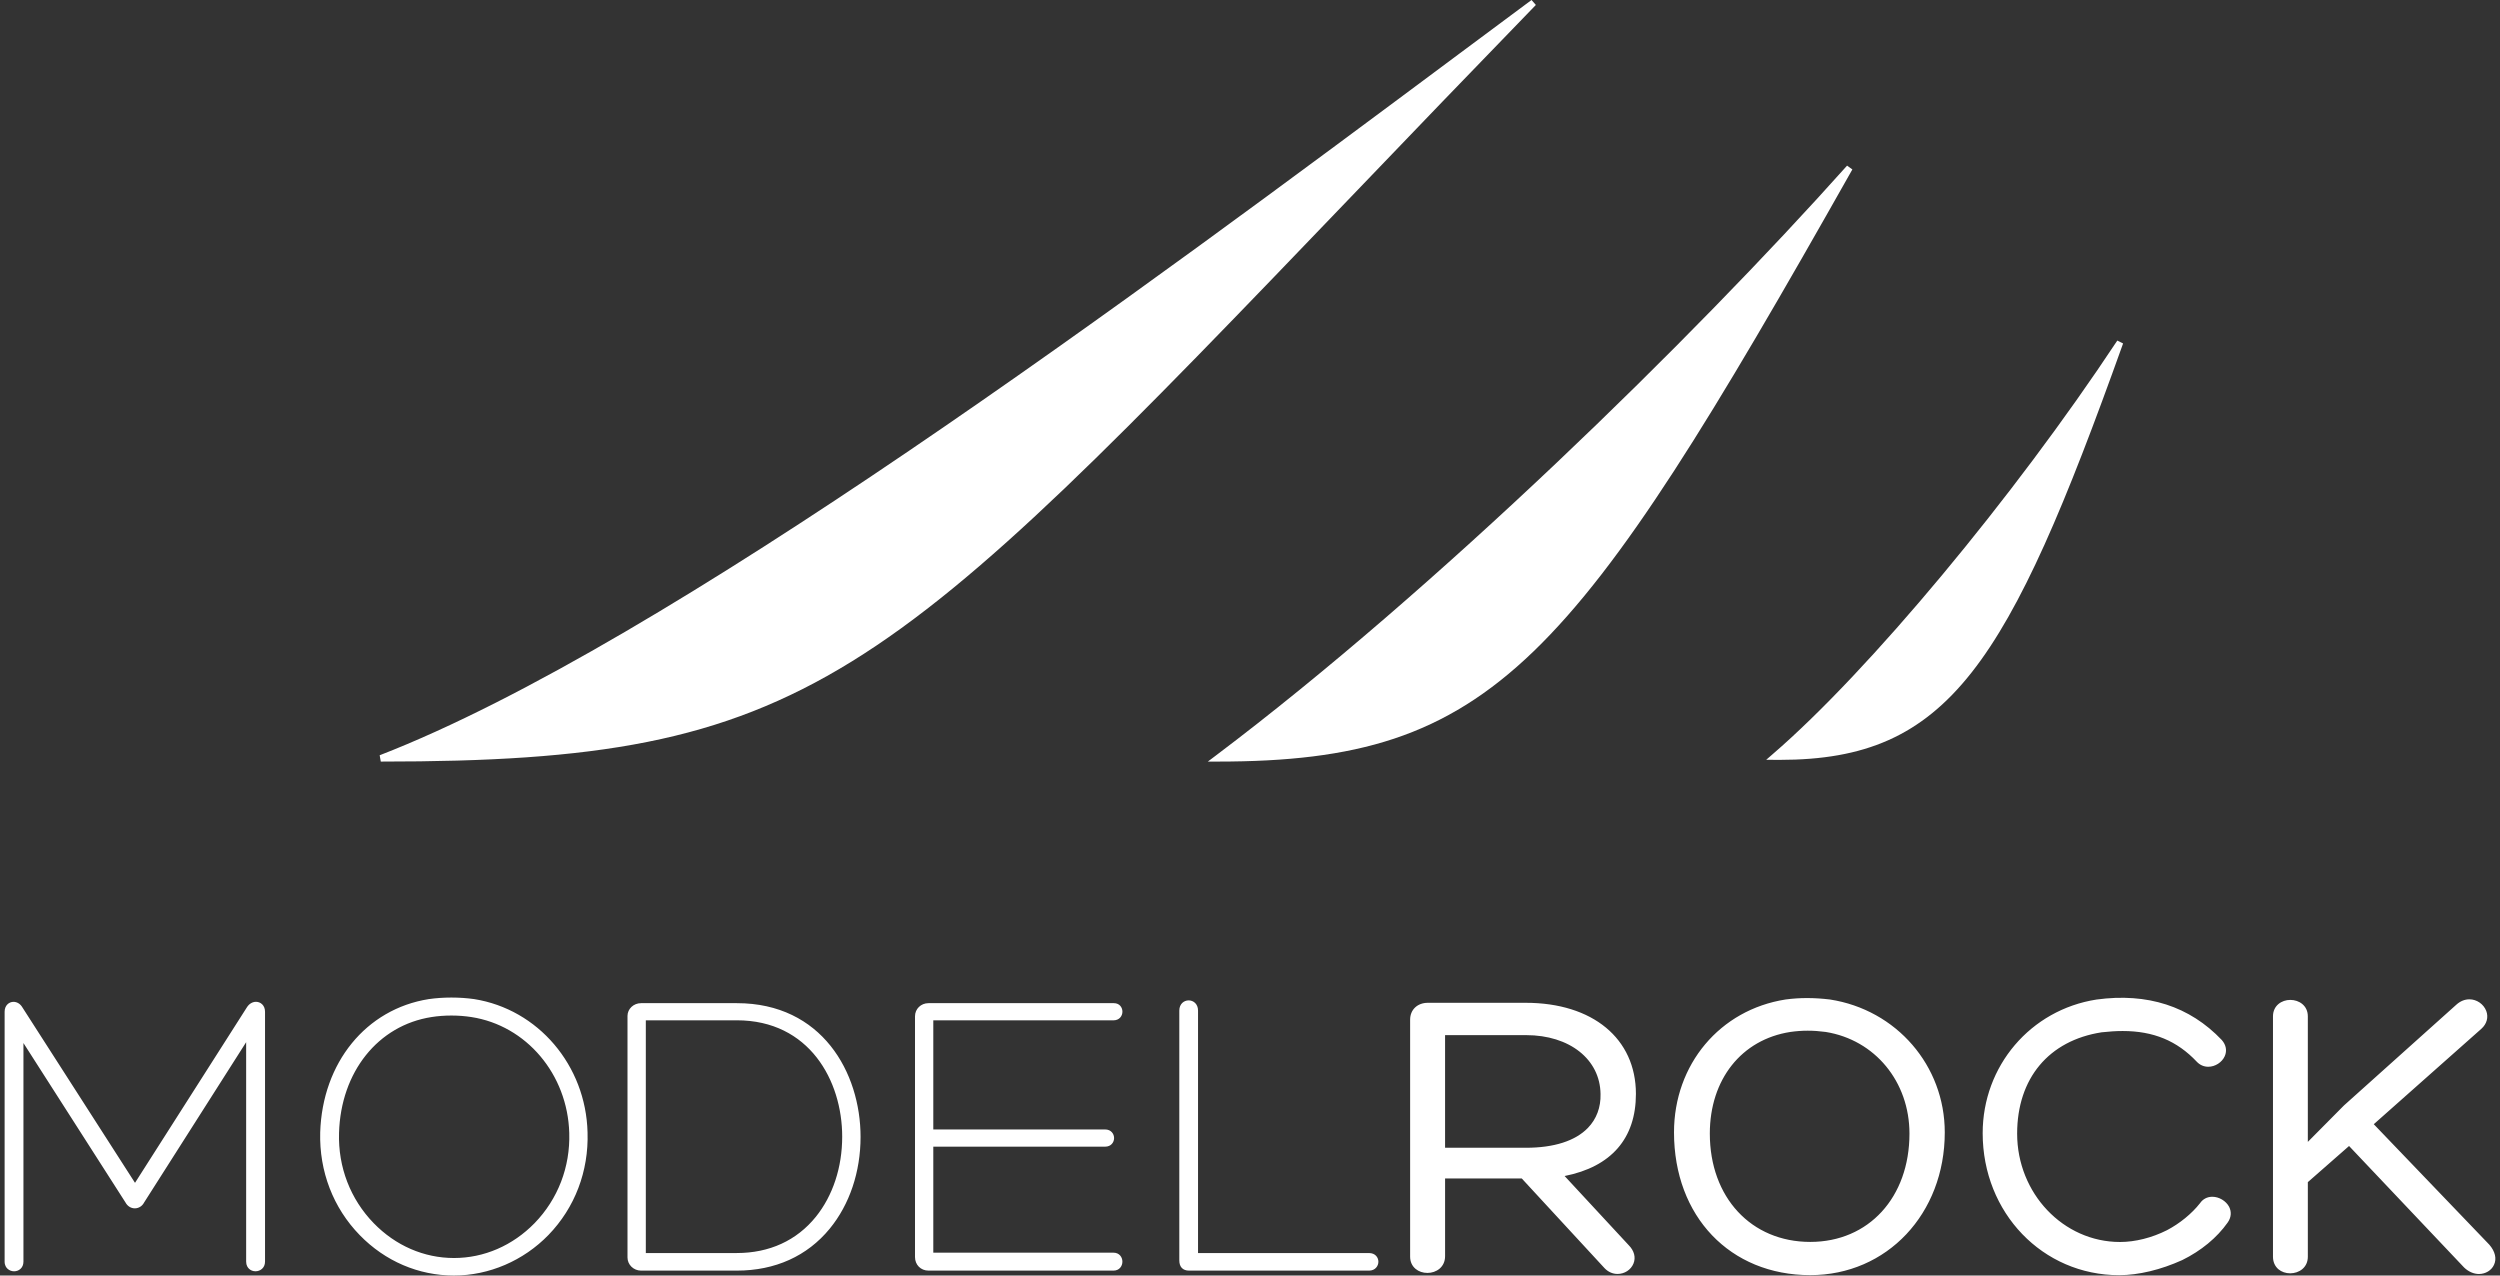
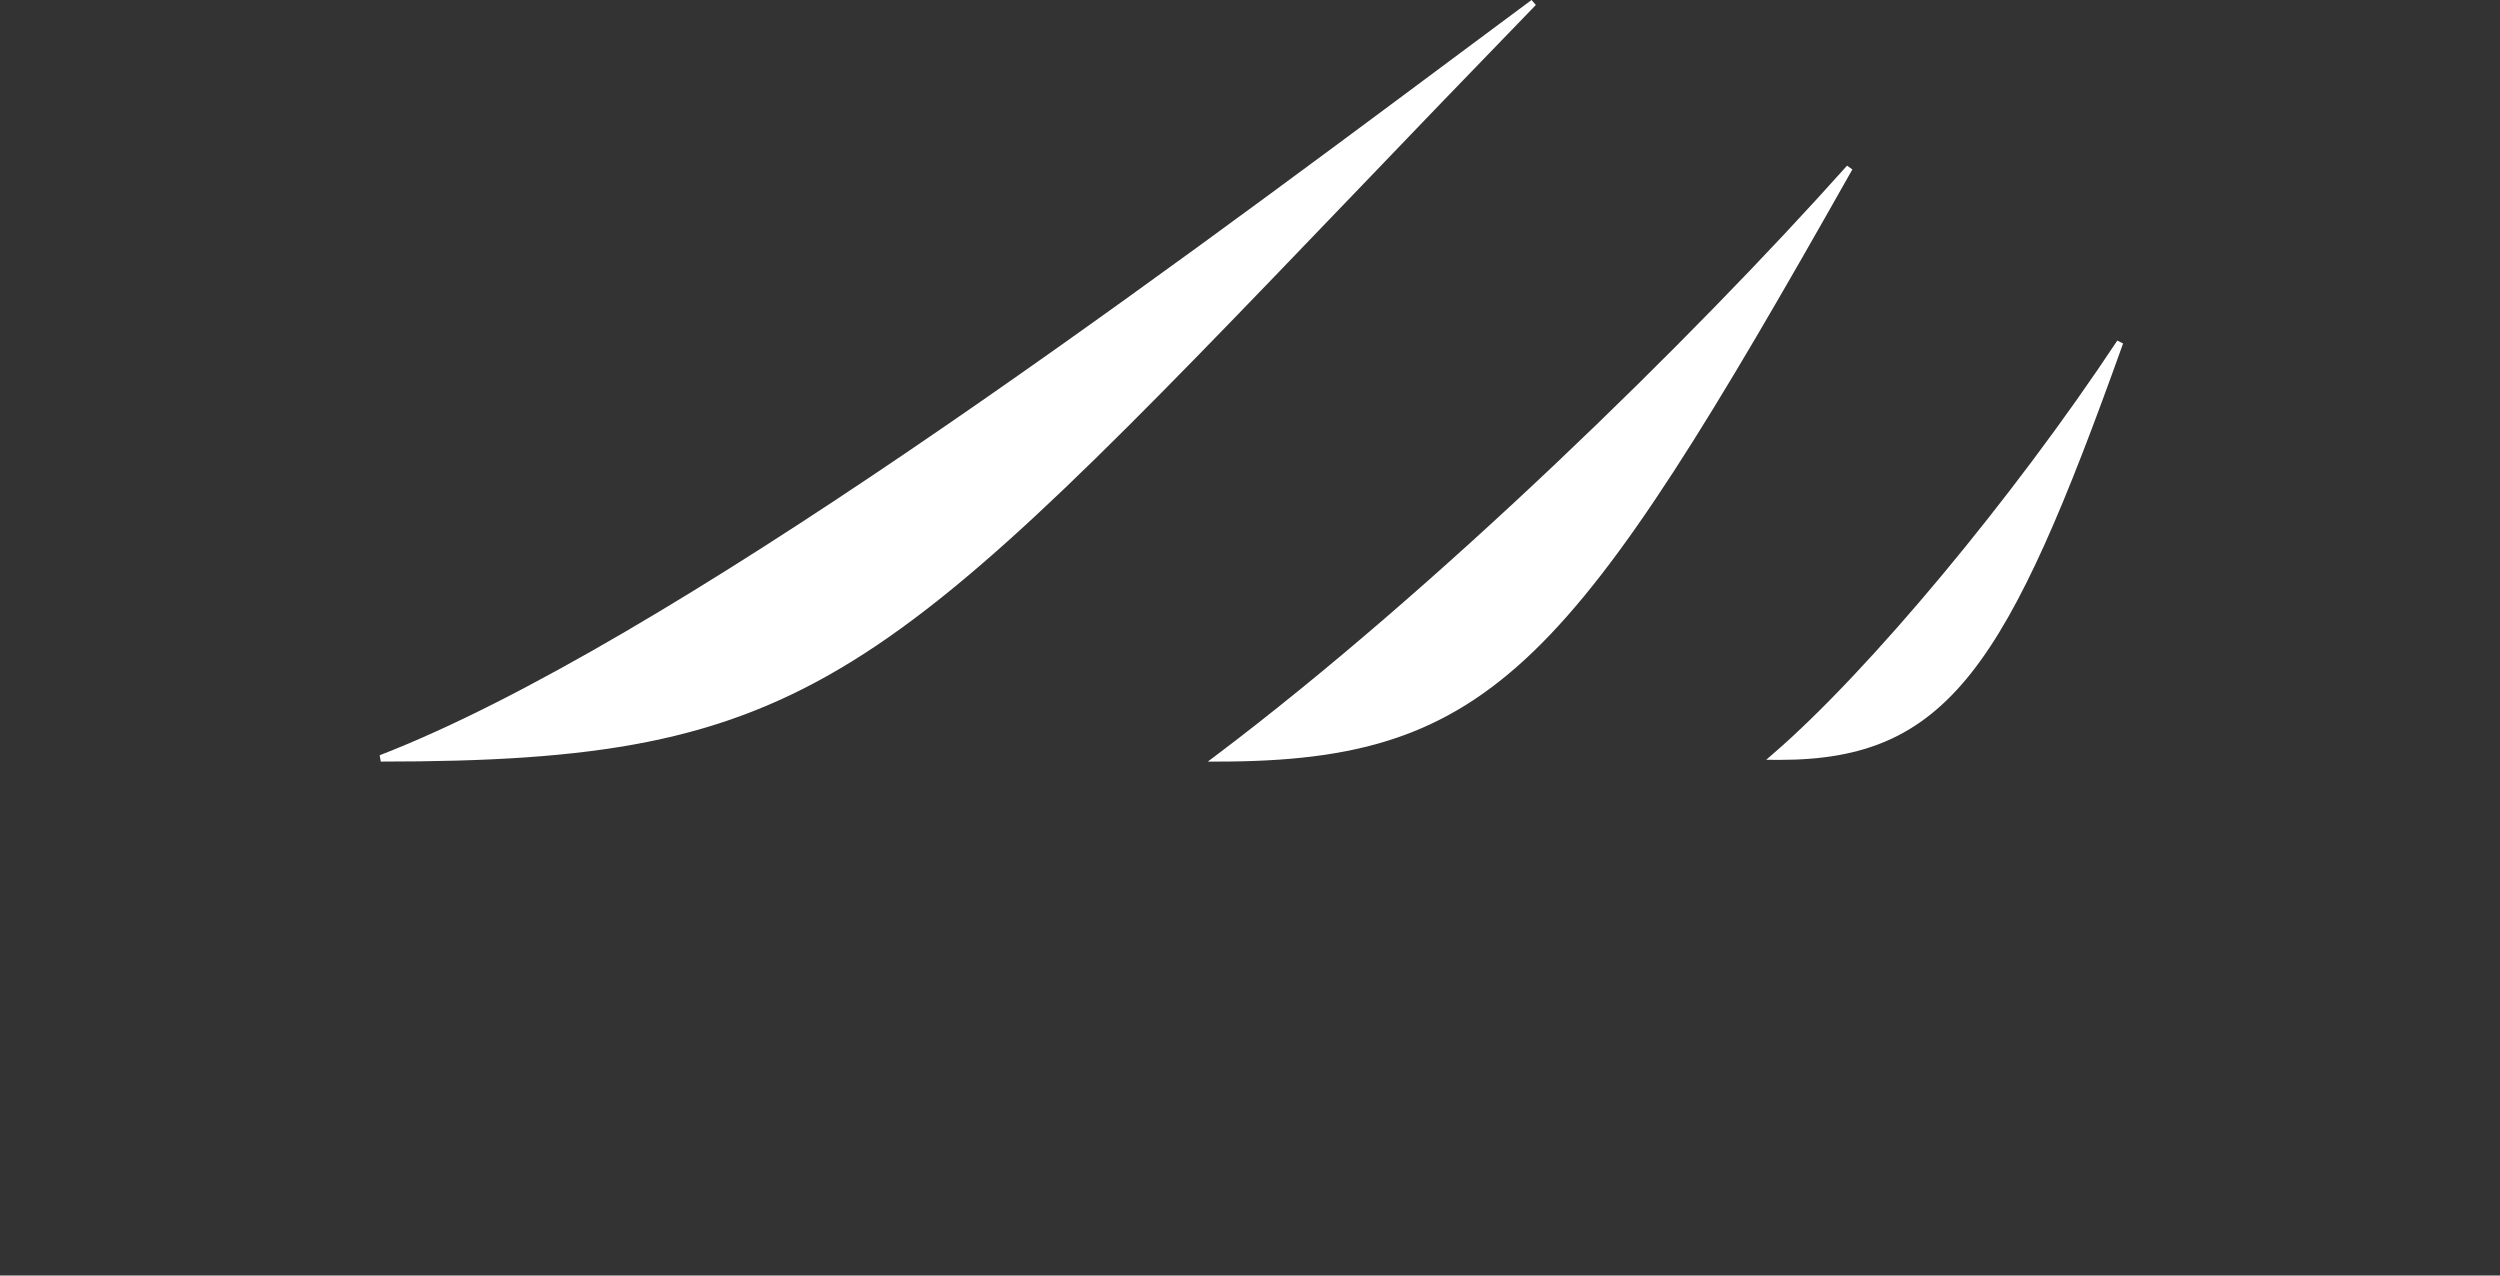
<svg xmlns="http://www.w3.org/2000/svg" version="1.1" id="Layer_1" x="0px" y="0px" viewBox="0 0 980 500" style="enable-background:new 0 0 980 500;" xml:space="preserve">
  <rect x="0" y="0" width="980" height="500" fill="#333333" stroke="none" />
  <style type="text/css">
	.st0{fill:#FFFFFF;}
</style>
  <g>
-     <path class="st0" d="M288.85,393.24l-37.57,0c-2.91,0-5.3,2.24-5.3,4.99l0,94.71c0,2.83,2.39,5.14,5.3,5.14l37.57,0   c14.98,0,27.58-5.68,36.4-16.43c7.8-9.51,12.09-22.28,12.09-35.99C337.34,420.43,322.17,393.24,288.85,393.24z M319.81,476.99   c-7.5,9.29-18.21,14.2-30.97,14.2l-35.68,0l0-91.23l35.68,0c28.39,0,41.3,23.65,41.3,45.6   C330.15,457.57,326.47,468.73,319.81,476.99z M436.49,399.97c2.29,0,3.5-1.7,3.5-3.4c0-1.65-1.13-3.33-3.34-3.33l-72.69,0   c-2.97,0-5.28,2.26-5.28,5.14l0,94.39c0,3.04,2.26,5.31,5.28,5.31l72.53,0c2.29,0,3.49-1.77,3.49-3.52c0-1.74-1.2-3.51-3.49-3.51   l-70.64,0l0-41.56l67.39,0c2.27,0,3.48-1.69,3.48-3.37c0-1.66-1.21-3.37-3.48-3.37l-67.39,0l0-42.79L436.49,399.97z M103.89,494.56   l0-97.96c0-2.55-1.78-3.89-3.53-3.89c-1.39,0-2.67,0.76-3.54,2.1l-43.9,68.86L8.74,394.84c-0.79-1.33-2.08-2.12-3.44-2.12   c-1.72,0-3.49,1.34-3.49,3.89l0,97.96c0,1.45,0.64,2.33,1.18,2.82c0.69,0.61,1.59,0.96,2.54,0.96c1.81,0,3.66-1.3,3.66-3.78l0-85.7   l39.99,62.48c0.77,1.45,2.15,2.32,3.67,2.32c1.51,0,2.9-0.87,3.62-2.26l40.02-62.87l0,86.02c0,1.46,0.63,2.34,1.15,2.82   c0.64,0.61,1.55,0.96,2.51,0.96C102,498.34,103.89,497.04,103.89,494.56z M230.32,443.87c-0.67-26.28-19.39-48.25-44.48-52.23   c-2.86-0.4-5.85-0.6-8.89-0.6c-3.02,0-6.02,0.2-8.88,0.61c-24.57,3.9-41.68,24.9-42.55,52.22c-0.41,15.32,5.1,29.63,15.5,40.3   c9.94,10.22,23.06,15.84,36.94,15.84c13.75,0,27.25-5.81,37.05-15.91C225.35,473.42,230.8,459.13,230.32,443.87z M177.96,493.14   c-11.75,0-22.89-4.84-31.46-13.65c-9.16-9.43-14-22-13.6-35.39c0.69-23.91,15.28-42.16,36.27-45.42c2.53-0.4,5.15-0.59,7.79-0.59   c2.65,0,5.26,0.2,7.8,0.59c21.57,3.32,37.72,22.42,38.39,45.42c0.4,13.37-4.44,25.93-13.58,35.36   C200.96,488.28,189.75,493.14,177.96,493.14z M465.96,392.15c-1.82,0-3.67,1.36-3.67,3.99l0,97.93c0,2.58,1.37,4.01,3.83,4.01   l70.59,0c2.35,0,3.62-1.79,3.62-3.48c0-1.7-1.25-3.4-3.62-3.4l-67.08,0l0-95.05C469.63,393.51,467.79,392.15,465.96,392.15z    M641.28,428.81c0-21.69-16.96-35.71-43.2-35.71l-38.38,0c-4.07,0-6.93,2.71-6.93,6.59l0,92.93c0,1.96,0.74,3.62,2.16,4.8   c1.22,1.02,2.87,1.57,4.63,1.57c3.43,0,6.91-2.24,6.91-6.57l0-30.45l30.07,0l32.44,35.15c1.43,1.5,3.21,2.27,5.09,2.27   c2.76,0,5.25-1.62,6.24-4.05c1-2.41,0.3-5.07-1.87-7.24L613.33,461C631.63,457.37,641.28,446.26,641.28,428.81z M622.44,442.16   c-4.93,5.08-13.31,7.76-24.2,7.76l-31.77,0v-44.15l31.77,0c17.03,0,29.01,9.48,29.17,23.09   C627.55,434.07,625.82,438.68,622.44,442.16z M762.35,443.89c0-26.14-18.9-48.04-45.02-52.09c-3.21-0.38-6.13-0.56-8.95-0.56   c-2.86,0-5.62,0.18-8.44,0.56c-25.74,4.03-43.73,25.45-43.73,52.09c0,32.94,21.97,55.96,53.4,55.96   C739.69,499.86,762.35,475.79,762.35,443.89z M709.62,486.83c-23.18,0-39.37-17.46-39.37-42.46c0-21.22,12.41-36.88,31.59-39.85   c2.23-0.32,4.49-0.49,6.79-0.49s4.66,0.17,7.03,0.49c19.35,3.11,32.85,19.52,32.85,39.85   C748.51,469.36,732.54,486.83,709.62,486.83z M855.44,493.95c7.41-3.65,13.58-8.73,17.81-14.72c1.4-1.98,1.57-4.17,0.57-6.16   c-1.24-2.32-3.94-3.94-6.6-3.94c-2,0-3.71,0.91-4.81,2.52c-3.23,4.11-7.96,7.97-12.98,10.6c-5.91,2.97-12.44,4.61-18.38,4.61   c-22.23,0-40.33-19.05-40.33-42.48c0-21.66,12.41-36.51,33.14-39.72c2.99-0.33,5.69-0.5,8.24-0.5c12.05,0,21.29,3.83,29.03,12.03   c1.21,1.29,2.78,1.98,4.51,1.98c2.7,0,5.37-1.71,6.46-4.14c0.95-2.13,0.54-4.44-1.18-6.37c-12.56-13.19-29.1-18.56-49.08-15.84   c-25.88,4.03-44.63,26.07-44.63,52.39c0,31.21,23.49,55.66,53.52,55.66C838.31,499.86,847.06,497.75,855.44,493.95z M975.82,487.92   l-45.3-47.23l42.16-37.39c2.16-1.92,2.87-4.54,1.93-7.02c-1.03-2.69-3.74-4.55-6.6-4.55c-1.82,0-3.59,0.71-5.13,2.11l-44.06,39.51   l-14.15,14.27l0-49.23c0-4.22-3.44-6.43-6.87-6.43c-3.36,0-6.79,2.21-6.79,6.43l0,94.25c0,2.03,0.75,3.72,2.14,4.91   c1.22,1.03,2.86,1.59,4.61,1.59c3.44,0,6.91-2.23,6.91-6.5V463.4l16.16-14.17l45.11,47.64c1.7,1.63,3.77,2.54,5.84,2.54   c2.57-0.02,4.88-1.42,5.86-3.58C978.78,493.43,978.11,490.56,975.82,487.92z" />
    <g>
      <path class="st0" d="M694.94,295.59l-2.59,2.25l5.29,0.03c66.22,0,89.39-36.78,134.61-163.23l-2.27-1.14    C789.28,195.01,732.5,263.2,694.94,295.59z" />
      <path class="st0" d="M473.47,298.54h3.83c108.3,0,139.25-38.04,248.83-232.12l-2.08-1.49c-60.87,68.14-161.02,166.1-247.53,231.31    L473.47,298.54z" />
      <path class="st0" d="M532.37,74.28c20.67-21.57,44.14-46,69.69-72.34L600.36,0c-8.96,6.68-18.5,13.75-28.45,21.15    c-123.67,92.11-310.52,231.32-423.08,274.91l0.44,2.48C317.23,298.54,345.87,268.68,532.37,74.28z" />
    </g>
  </g>
</svg>